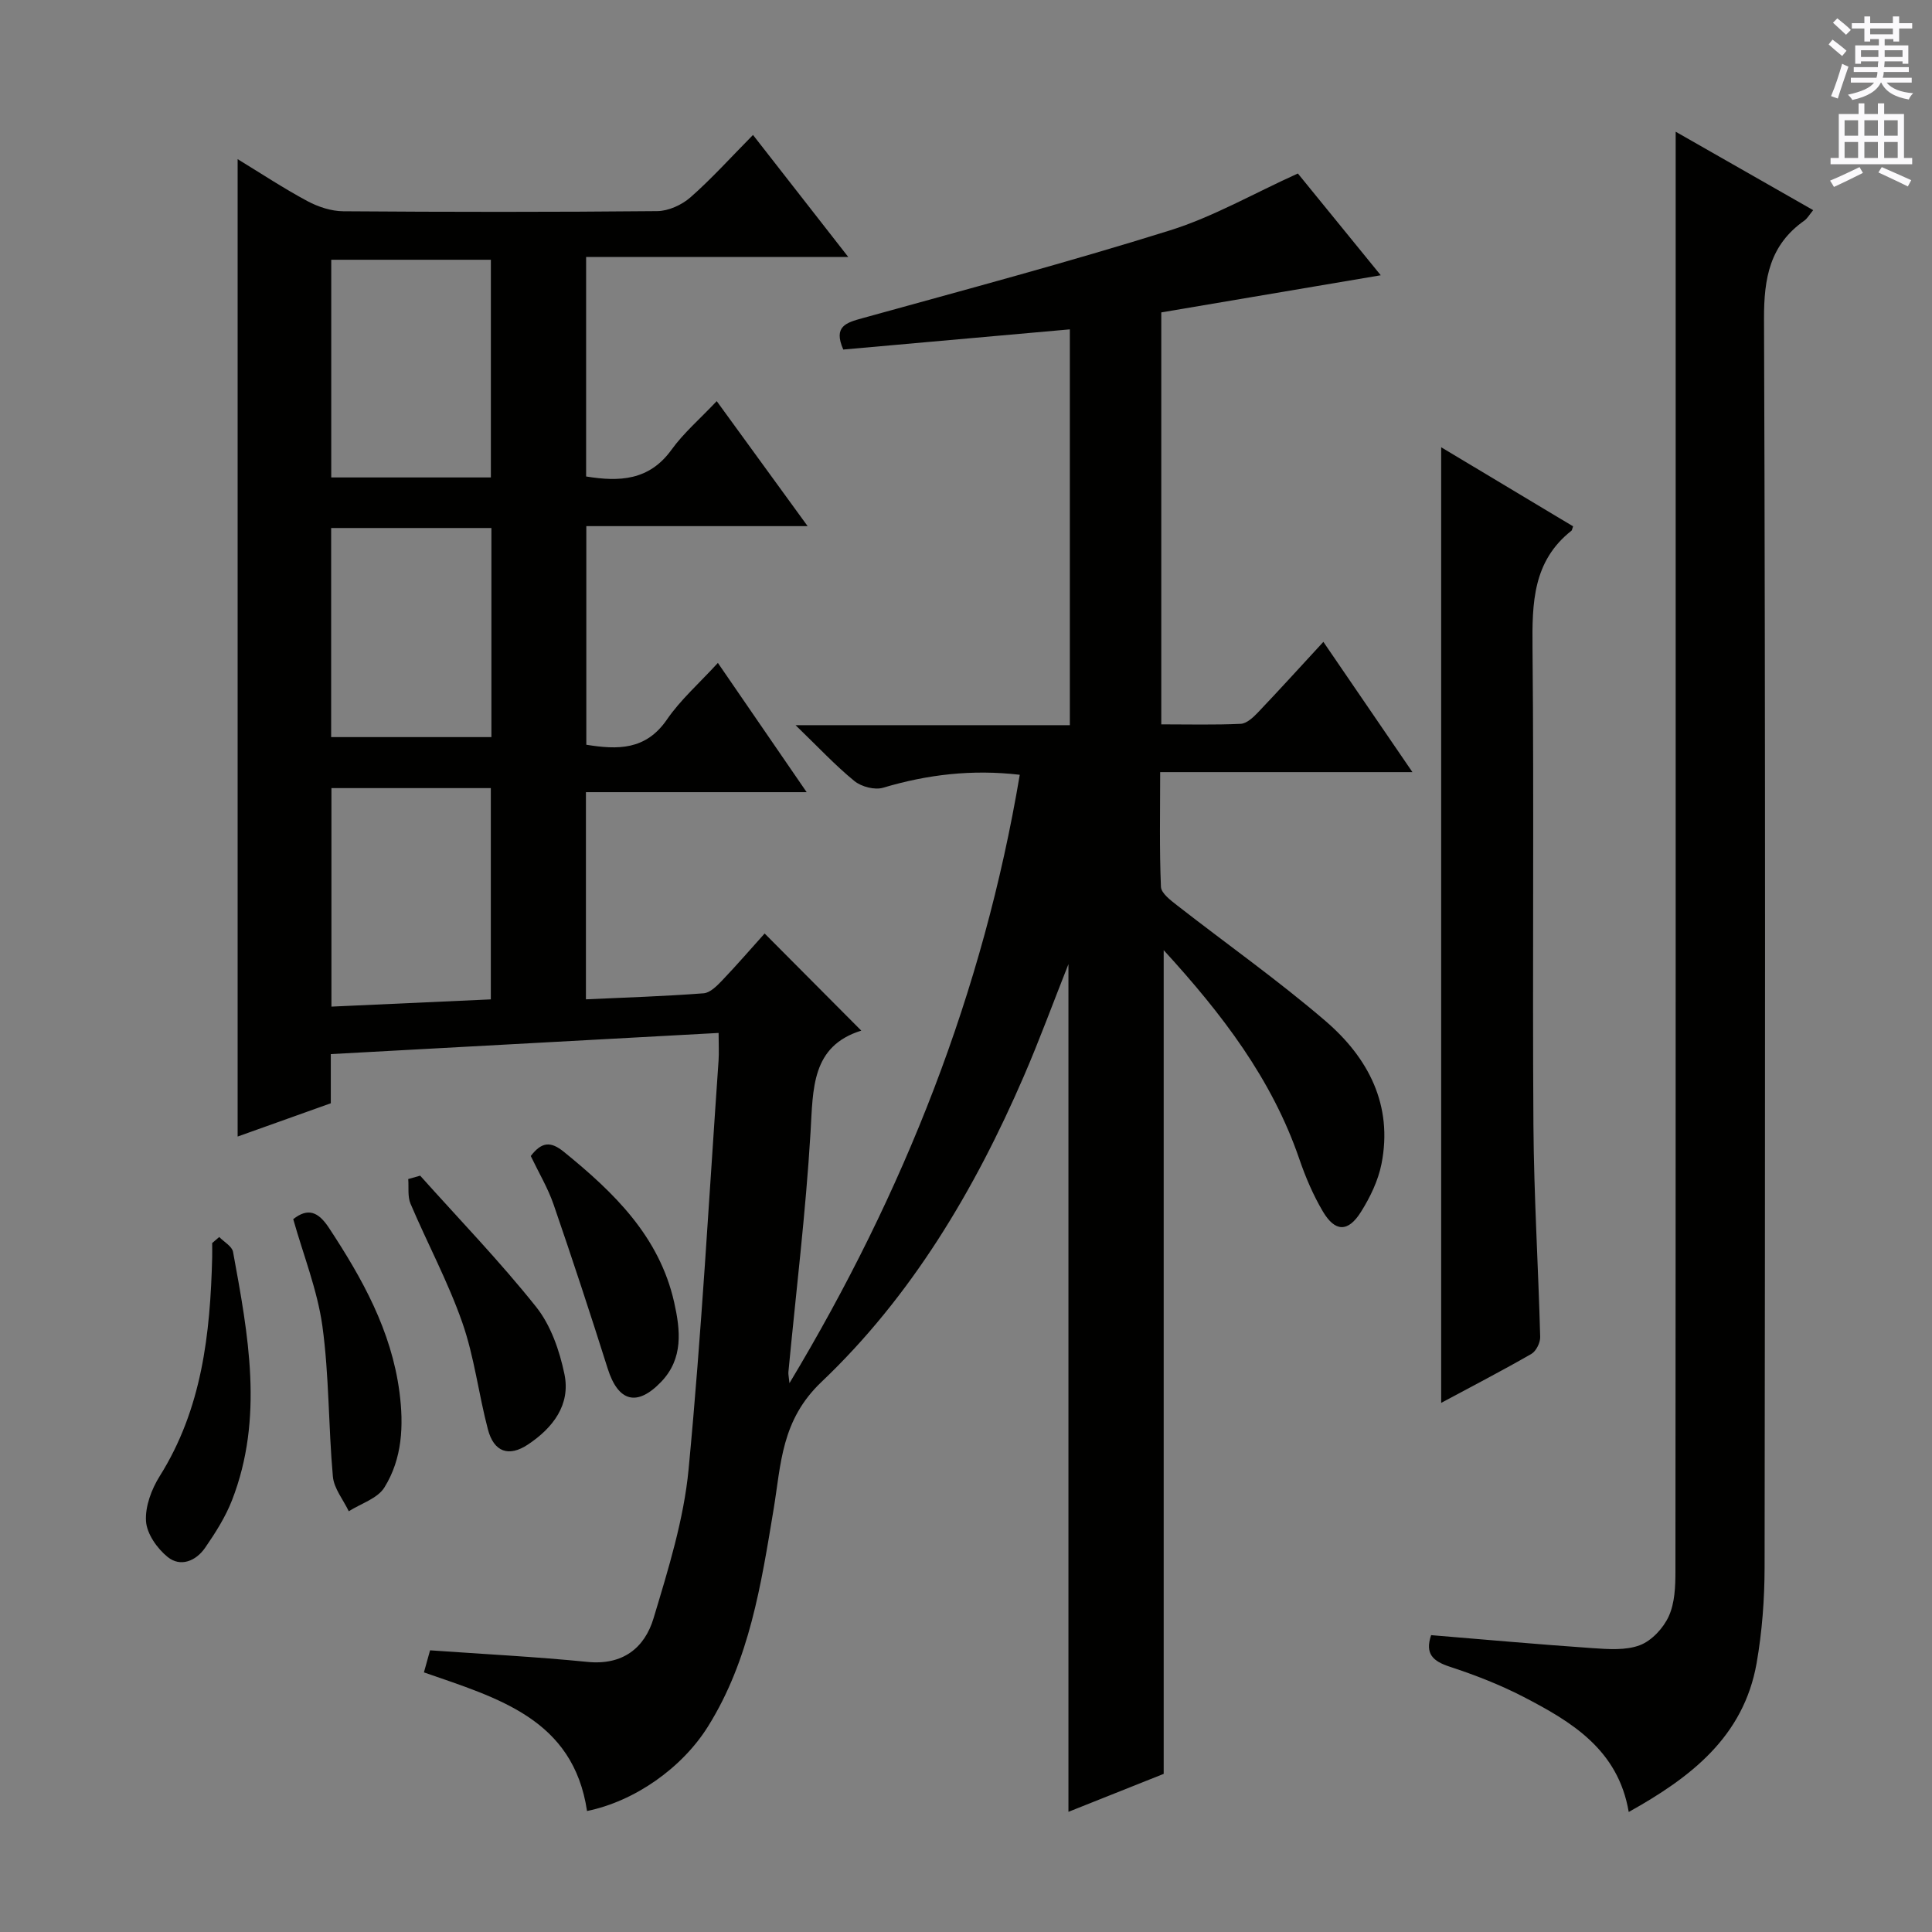
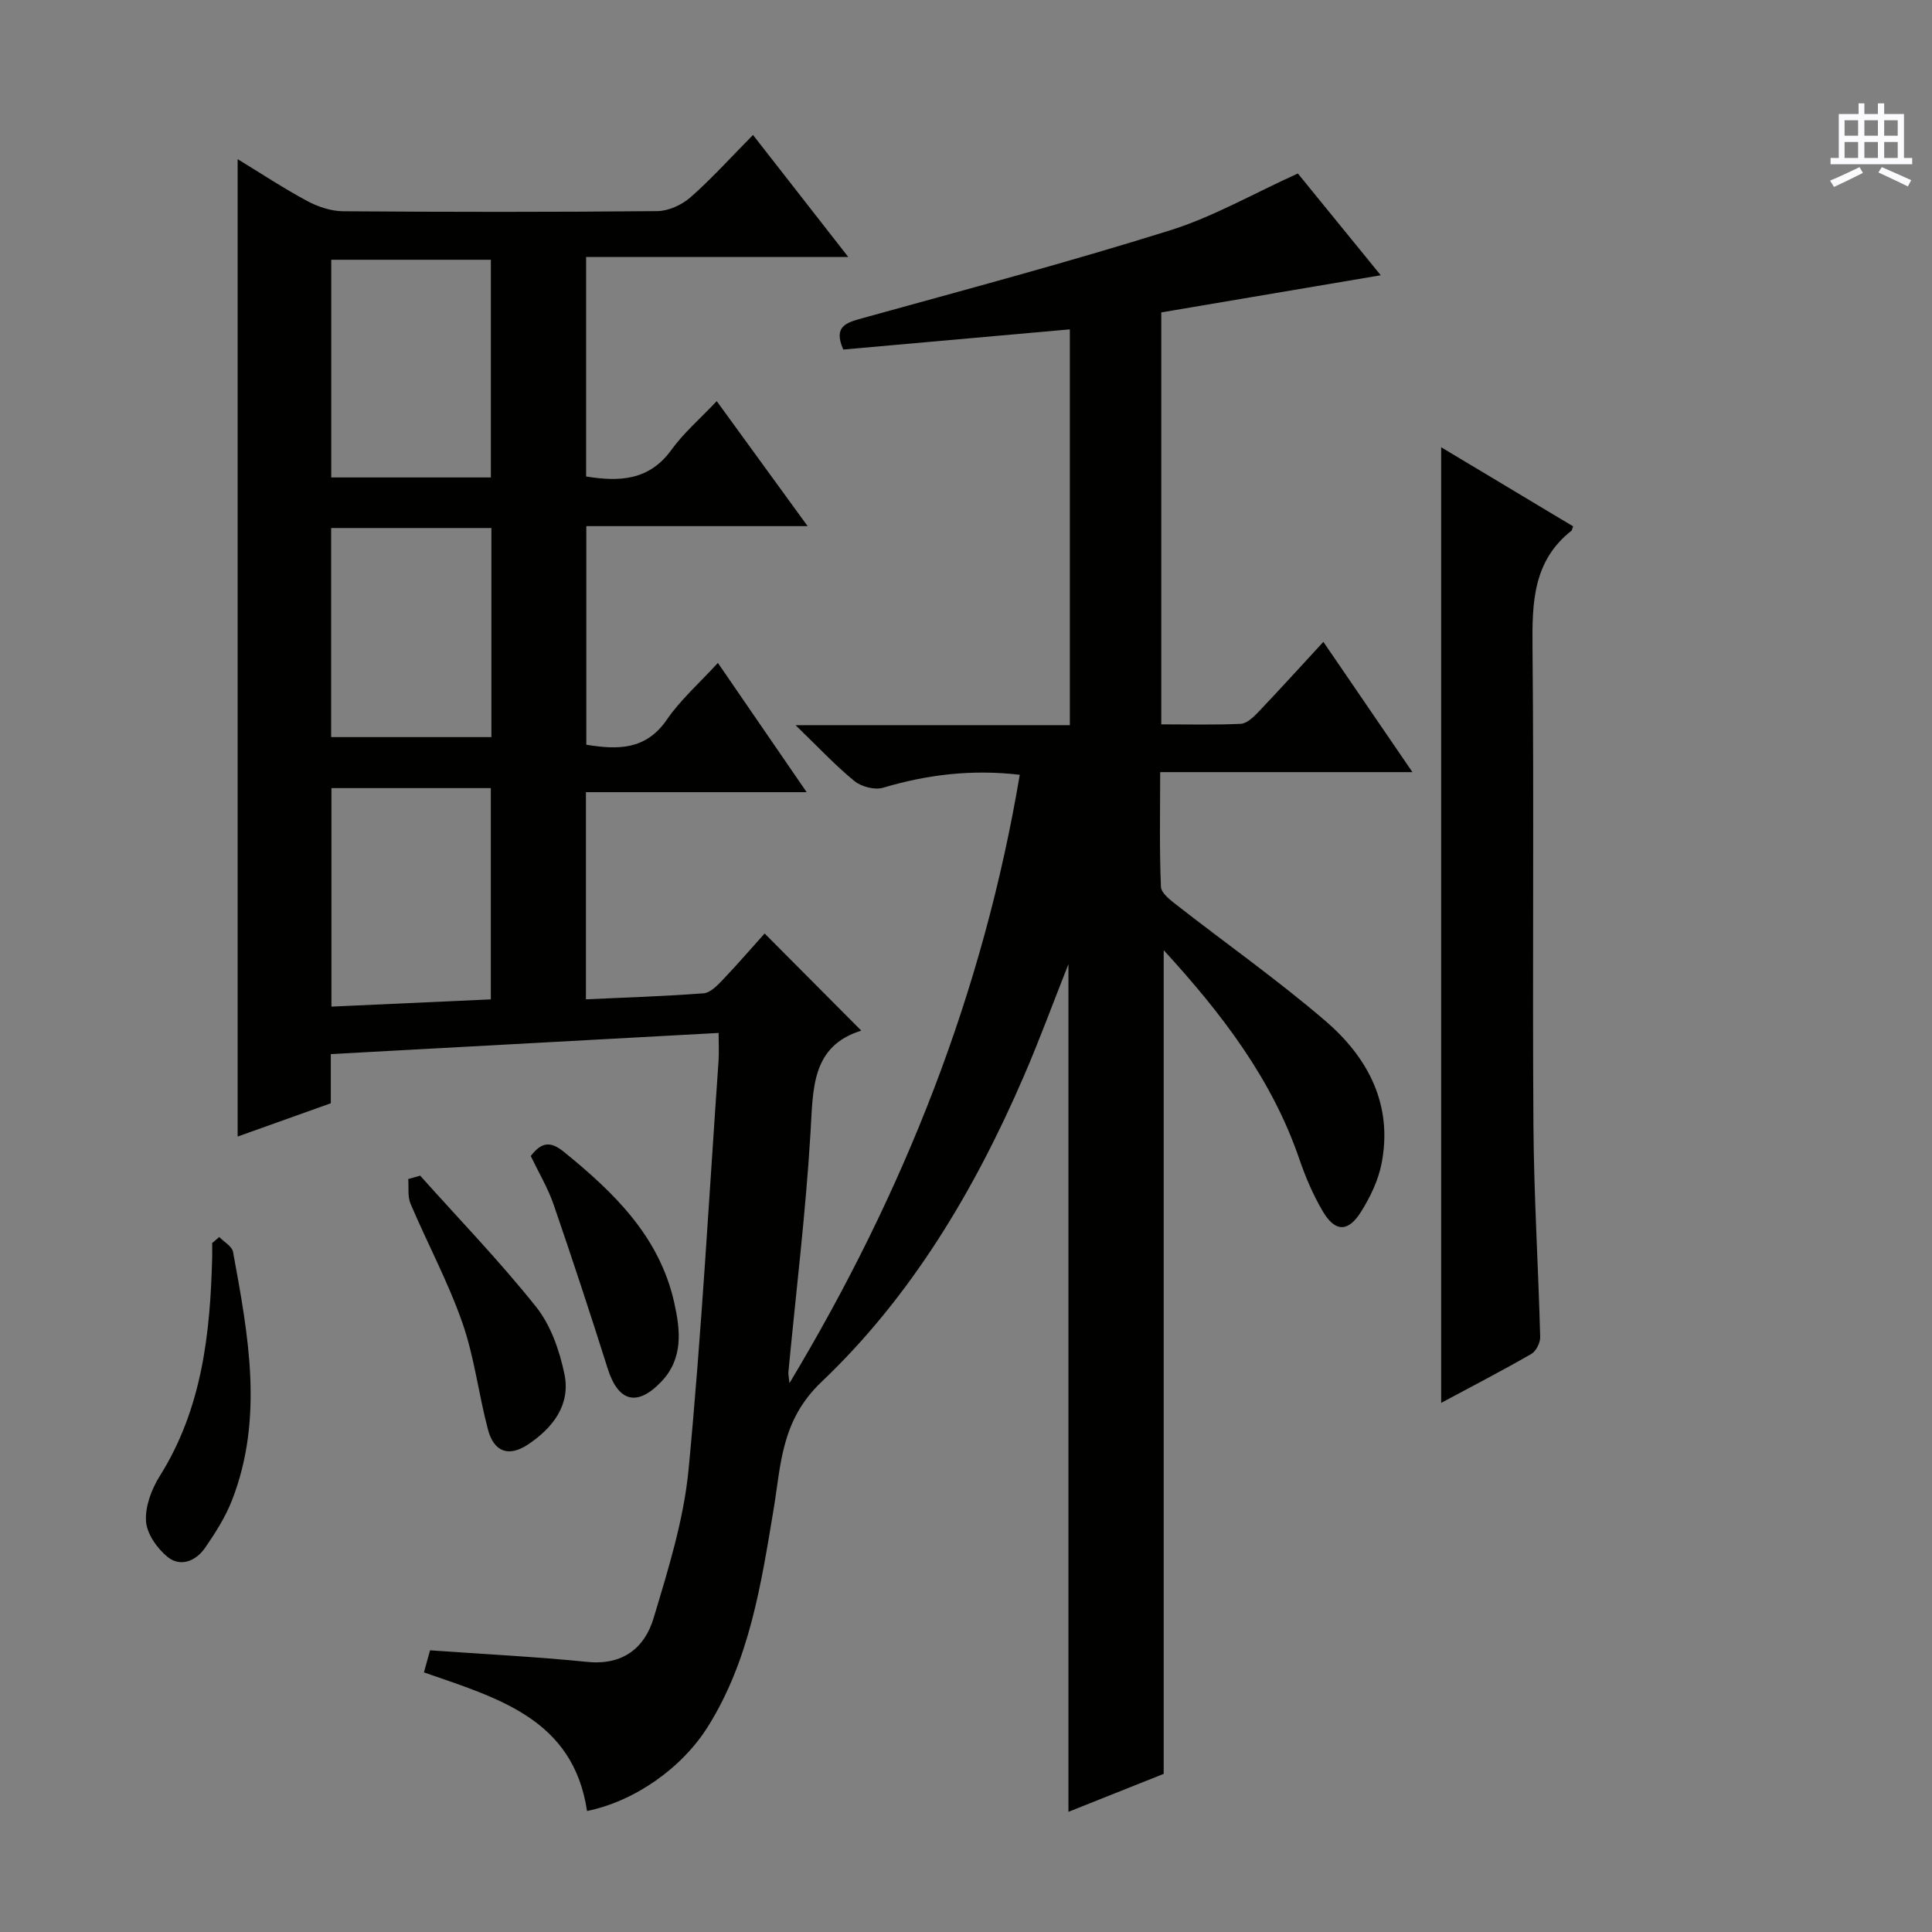
<svg xmlns="http://www.w3.org/2000/svg" enable-background="new 0 0 400 400" viewBox="0 0 400 400">
  <rect x="0" y="0" width="400" height="400" fill="#808080" stroke="none" />
  <g fill="#010100">
    <path d="m178.32 213.38c-10.35 3.21-9.97 12.01-10.51 21.09-.99 16.57-3.01 33.07-4.58 49.6-.04.46.08.94.22 2.3 23.76-39.54 40.12-80.98 47.68-125.96-9.82-1.15-19.09-.07-28.29 2.68-1.73.52-4.49-.2-5.94-1.38-3.96-3.23-7.48-7.02-12.19-11.57h56.79c0-27.47 0-54.37 0-81.95-15.75 1.4-31.35 2.79-46.91 4.18-2.11-4.81.59-5.56 3.99-6.5 21.26-5.89 42.59-11.58 63.64-18.17 8.95-2.8 17.26-7.61 26.49-11.78 5.48 6.72 11.32 13.9 17.16 21.07-15.23 2.58-30.29 5.13-45.44 7.69v85.29c5.59 0 11.03.14 16.45-.11 1.22-.06 2.57-1.31 3.54-2.33 4.44-4.66 8.77-9.44 13.57-14.64 6.23 9.11 12.09 17.68 18.44 26.97-17.69 0-34.57 0-52.23 0 0 8.22-.17 15.99.16 23.74.06 1.35 2.03 2.81 3.38 3.87 10.23 7.98 20.86 15.48 30.69 23.92 8.85 7.6 14.01 17.41 11.59 29.6-.69 3.47-2.36 6.92-4.26 9.94-2.66 4.23-5.35 4.16-7.88-.12-2.01-3.4-3.59-7.11-4.87-10.85-5.68-16.58-16.01-30.06-28.08-43.24v170.54c-6.09 2.43-12.83 5.12-19.72 7.86 0-58.52 0-116.66 0-175.51-3.22 8.12-6.02 15.78-9.26 23.26-10.19 23.57-23.27 45.56-41.87 63.24-8.36 7.94-8.36 17-9.91 26.35-2.59 15.59-4.98 31.2-13.57 44.96-5.4 8.66-15.23 15.52-25.06 17.53-2.85-19.08-18.44-23.36-33.77-28.7.48-1.72.94-3.37 1.27-4.57 11.14.79 21.9 1.33 32.6 2.4 7.31.73 11.83-2.9 13.68-9.06 3.04-10.12 6.26-20.44 7.25-30.87 2.68-28.13 4.23-56.37 6.2-84.56.11-1.63.01-3.28.01-5.73-26.8 1.46-53.28 2.91-80.29 4.38v10.18c-6.56 2.34-12.72 4.54-19.29 6.89 0-67.6 0-134.71 0-202.36 4.87 2.97 9.54 6.06 14.45 8.69 2.22 1.19 4.92 2.08 7.42 2.1 21.66.16 43.33.18 65-.03 2.33-.02 5.09-1.28 6.88-2.85 4.37-3.84 8.28-8.19 12.95-12.92 6.51 8.34 12.77 16.36 19.72 25.26-18.6 0-36.27 0-54.27 0v45.45c6.89 1.12 13.05.87 17.68-5.54 2.51-3.48 5.86-6.35 9.36-10.06 6.4 8.8 12.37 17.02 18.82 25.88-15.65 0-30.55 0-45.82 0v45.26c6.46 1.04 12.31 1.18 16.7-5.23 2.79-4.07 6.62-7.43 10.54-11.71 6.09 8.87 11.93 17.38 18.38 26.76-15.73 0-30.57 0-45.7 0v42.89c8.22-.38 16.31-.63 24.37-1.25 1.37-.1 2.81-1.59 3.91-2.74 3.08-3.23 6-6.62 8.72-9.64 6.55 6.59 12.99 13.06 20.01 20.11zm-76.69-114.53c0-15.35 0-30.21 0-45.07-11.27 0-22.17 0-33.05 0v45.07zm-33.01 64.32v45.24c11.31-.52 22.17-1.01 33-1.5 0-14.97 0-29.33 0-43.74-11.16 0-21.95 0-33 0zm-.06-53.85v43.29h33.18c0-14.57 0-28.8 0-43.29-11.16 0-22.05 0-33.18 0z" />
-     <path d="m337.21 375.15c-2.19-12.92-11.83-18.68-21.86-23.87-4.84-2.5-10-4.5-15.18-6.2-3.47-1.14-5.2-2.64-3.87-6.54 11.08.91 22.24 1.92 33.42 2.69 3.27.22 6.87.5 9.8-.61 2.45-.93 4.86-3.53 5.98-5.99 1.25-2.74 1.38-6.15 1.38-9.27.07-88.16.05-176.32.05-264.48 0-11.11 0-22.23 0-33.61 9.08 5.18 18.64 10.64 28.47 16.24-.8.96-1.21 1.73-1.85 2.18-7.12 5.02-8.36 11.87-8.33 20.31.31 86.16.22 172.32.12 258.48-.01 6.62-.51 13.33-1.65 19.85-2.69 15.26-13.65 23.67-26.48 30.82z" />
    <path d="m298.38 290.45c0-66.22 0-131.69 0-197.85 9.31 5.58 18.35 11 27.31 16.37-.22.61-.22.82-.33.9-8.01 6.31-8.16 14.96-8.07 24.2.32 32.96-.03 65.93.19 98.9.1 14.61 1.01 29.22 1.4 43.84.03 1.18-.84 2.93-1.82 3.5-6.01 3.45-12.16 6.64-18.68 10.14z" />
    <path d="m86.99 243.41c8.06 9.01 16.49 17.73 24.01 27.17 3.04 3.81 4.85 9.05 5.86 13.92 1.32 6.36-2.41 11.15-7.55 14.57-3.98 2.65-7.06 1.55-8.29-3.12-1.94-7.34-2.81-15.01-5.31-22.14-2.94-8.41-7.21-16.35-10.71-24.58-.64-1.5-.34-3.41-.48-5.12.83-.22 1.65-.46 2.47-.7z" />
    <path d="m109.89 239.34c2.3-3 4.16-3.05 6.86-.86 10.37 8.42 19.76 17.5 22.83 31.16 1.29 5.75 1.94 11.62-2.7 16.46-5 5.21-8.89 4.12-11.06-2.74-3.59-11.36-7.31-22.68-11.19-33.94-1.18-3.43-3.08-6.61-4.74-10.08z" />
    <path d="m45.39 256.11c.99 1.02 2.65 1.92 2.86 3.08 3.14 17.15 6.42 34.37-.22 51.43-1.36 3.48-3.43 6.74-5.57 9.84-1.88 2.72-5.08 4.07-7.76 1.89-2.16-1.75-4.3-4.79-4.47-7.39-.2-3.06 1.14-6.63 2.83-9.33 8.76-13.94 10.47-29.45 10.87-45.33.02-.98 0-1.96 0-2.94.49-.42.97-.84 1.46-1.25z" />
-     <path d="m60.71 252.41c3.02-2.37 5.16-1.59 7.39 1.8 6.91 10.49 12.93 21.28 14.6 33.99.91 6.92.6 13.8-3.12 19.77-1.42 2.29-4.86 3.32-7.37 4.92-1.14-2.39-3.07-4.71-3.29-7.19-.94-10.39-.76-20.9-2.18-31.21-1.05-7.45-3.94-14.66-6.03-22.08z" />
  </g>
-   <path d="m378.6 9.2.8-1c.9.7 1.9 1.4 2.9 2.3l-.9 1.1c-1.1-.9-2-1.7-2.8-2.4zm.5 10.7c.9-2.1 1.6-4.3 2.3-6.7.4.2.8.4 1.3.6-.7 2.1-1.5 4.3-2.2 6.6zm.4-15.2.9-.9c1 .8 2 1.6 2.8 2.4l-1 1c-1-.9-1.9-1.8-2.7-2.5zm12.5-1.3h1.2v1.4h2.7v1.1h-2.7v2.7h-1.2v-.5h-1.8v1.3h4.9v3.8h-1.2v-.5h-3.7c0 .4-.1.9-.1 1.2h5.1v1h-5.2c0 .5-.1.9-.2 1.2h6v1h-5.2c1.1 1.3 2.9 2 5.5 2.2-.4.4-.7.8-.9 1.3-2.9-.5-4.8-1.6-5.7-3.5h-.1c-.8 1.7-2.7 2.9-5.9 3.6-.2-.4-.6-.8-.9-1.1 2.8-.6 4.6-1.4 5.4-2.5h-4.8v-1h5.3c.1-.3.2-.7.2-1.2h-4.9v-1h5c0-.4 0-.8.1-1.2h-3.6v.5h-1.2v-3.8h4.9v-1.3h-1.8v.5h-1.2v-2.7h-2.6v-1.1h2.6v-1.4h1.2v1.4h4.7v-1.4zm-6.7 8.4h3.6c0-.4 0-.9 0-1.4h-3.6zm1.9-4.7h4.7v-1.2h-4.7zm6.7 3.3h-3.7v1.4h3.7z" fill="#fbfafc" />
  <path d="m384.7 21.4h1.3v2.2h2.8v-2.2h1.3v2.2h4.1v9.1h1.7v1.3h-16.9v-1.3h1.7v-9.1h4.1v-2.2zm.3 13.2.7 1.2c-1.8.9-3.8 1.9-6 2.9-.2-.4-.5-.8-.8-1.3 2.4-1 4.4-2 6.1-2.8zm-3.1-6.5h2.8v-3.2h-2.8zm0 4.6h2.8v-3.3h-2.8zm4.1-4.6h2.8v-3.2h-2.8zm0 4.6h2.8v-3.3h-2.8zm3.6 1.9c2.1.9 4.1 1.8 6.1 2.7l-.7 1.3c-2.2-1.1-4.2-2-6.1-2.9zm3.3-9.7h-2.8v3.2h2.8zm-2.8 7.8h2.8v-3.3h-2.8z" fill="#fbfafc" />
</svg>